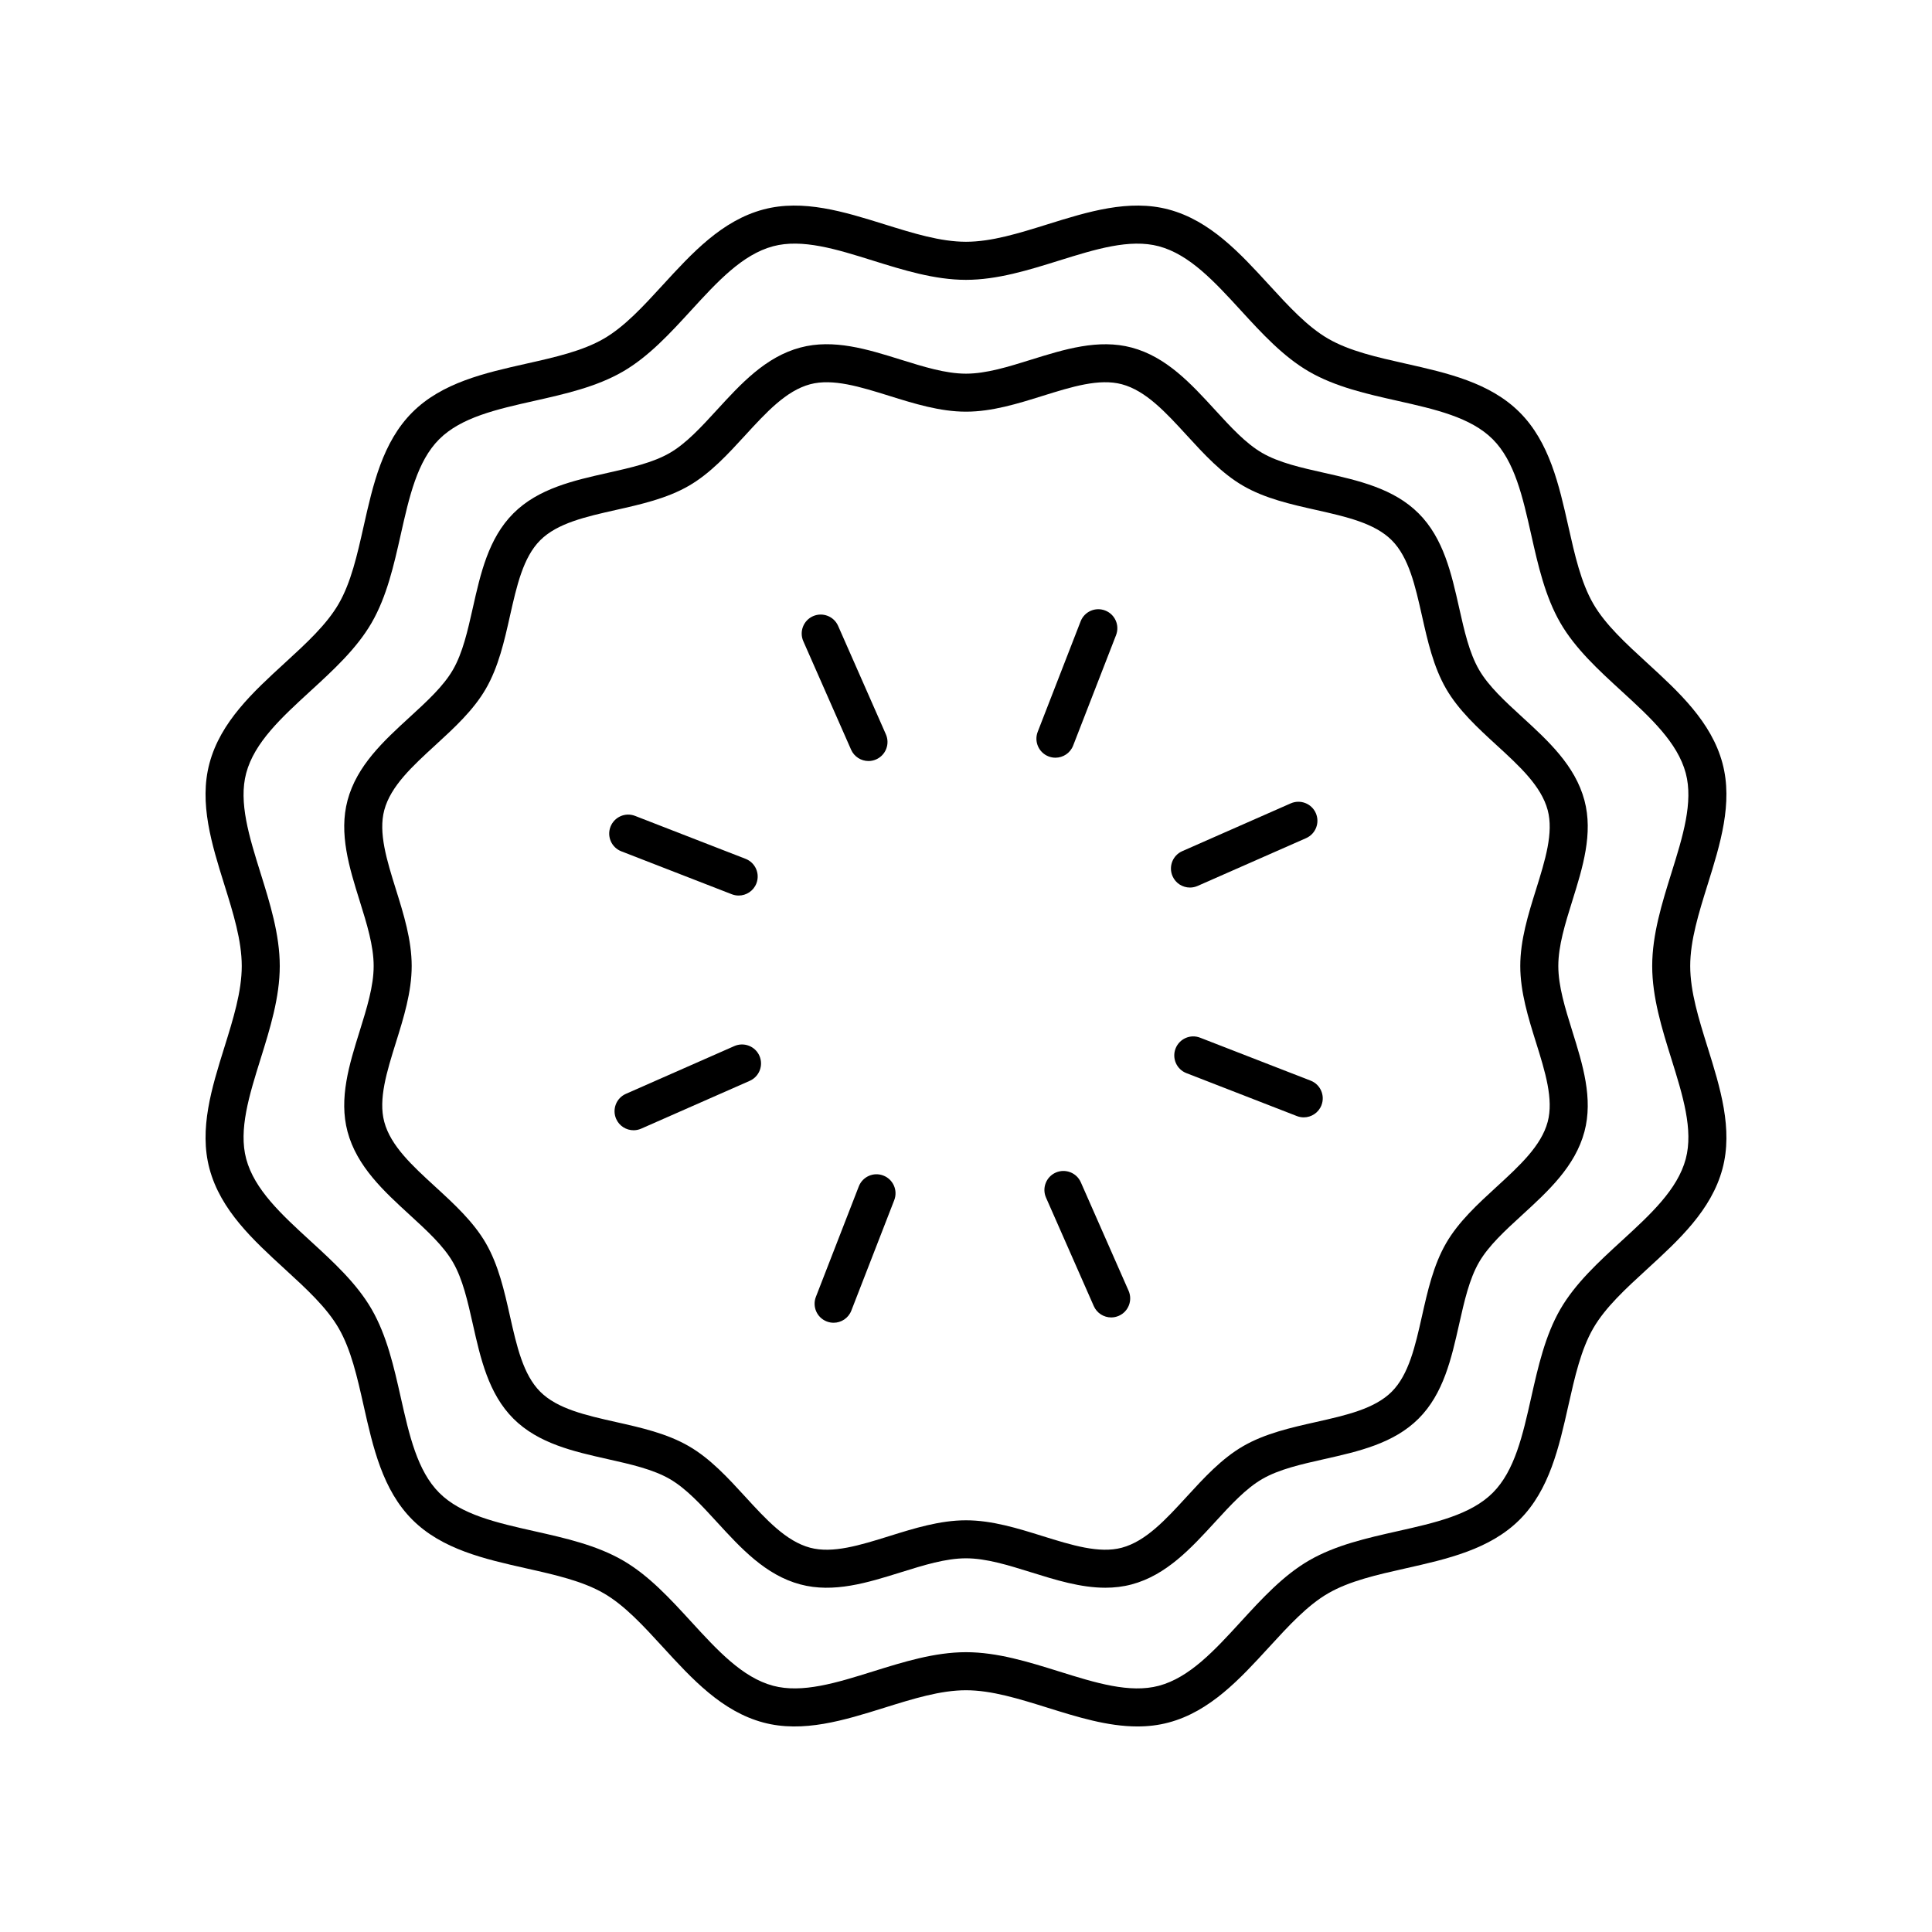
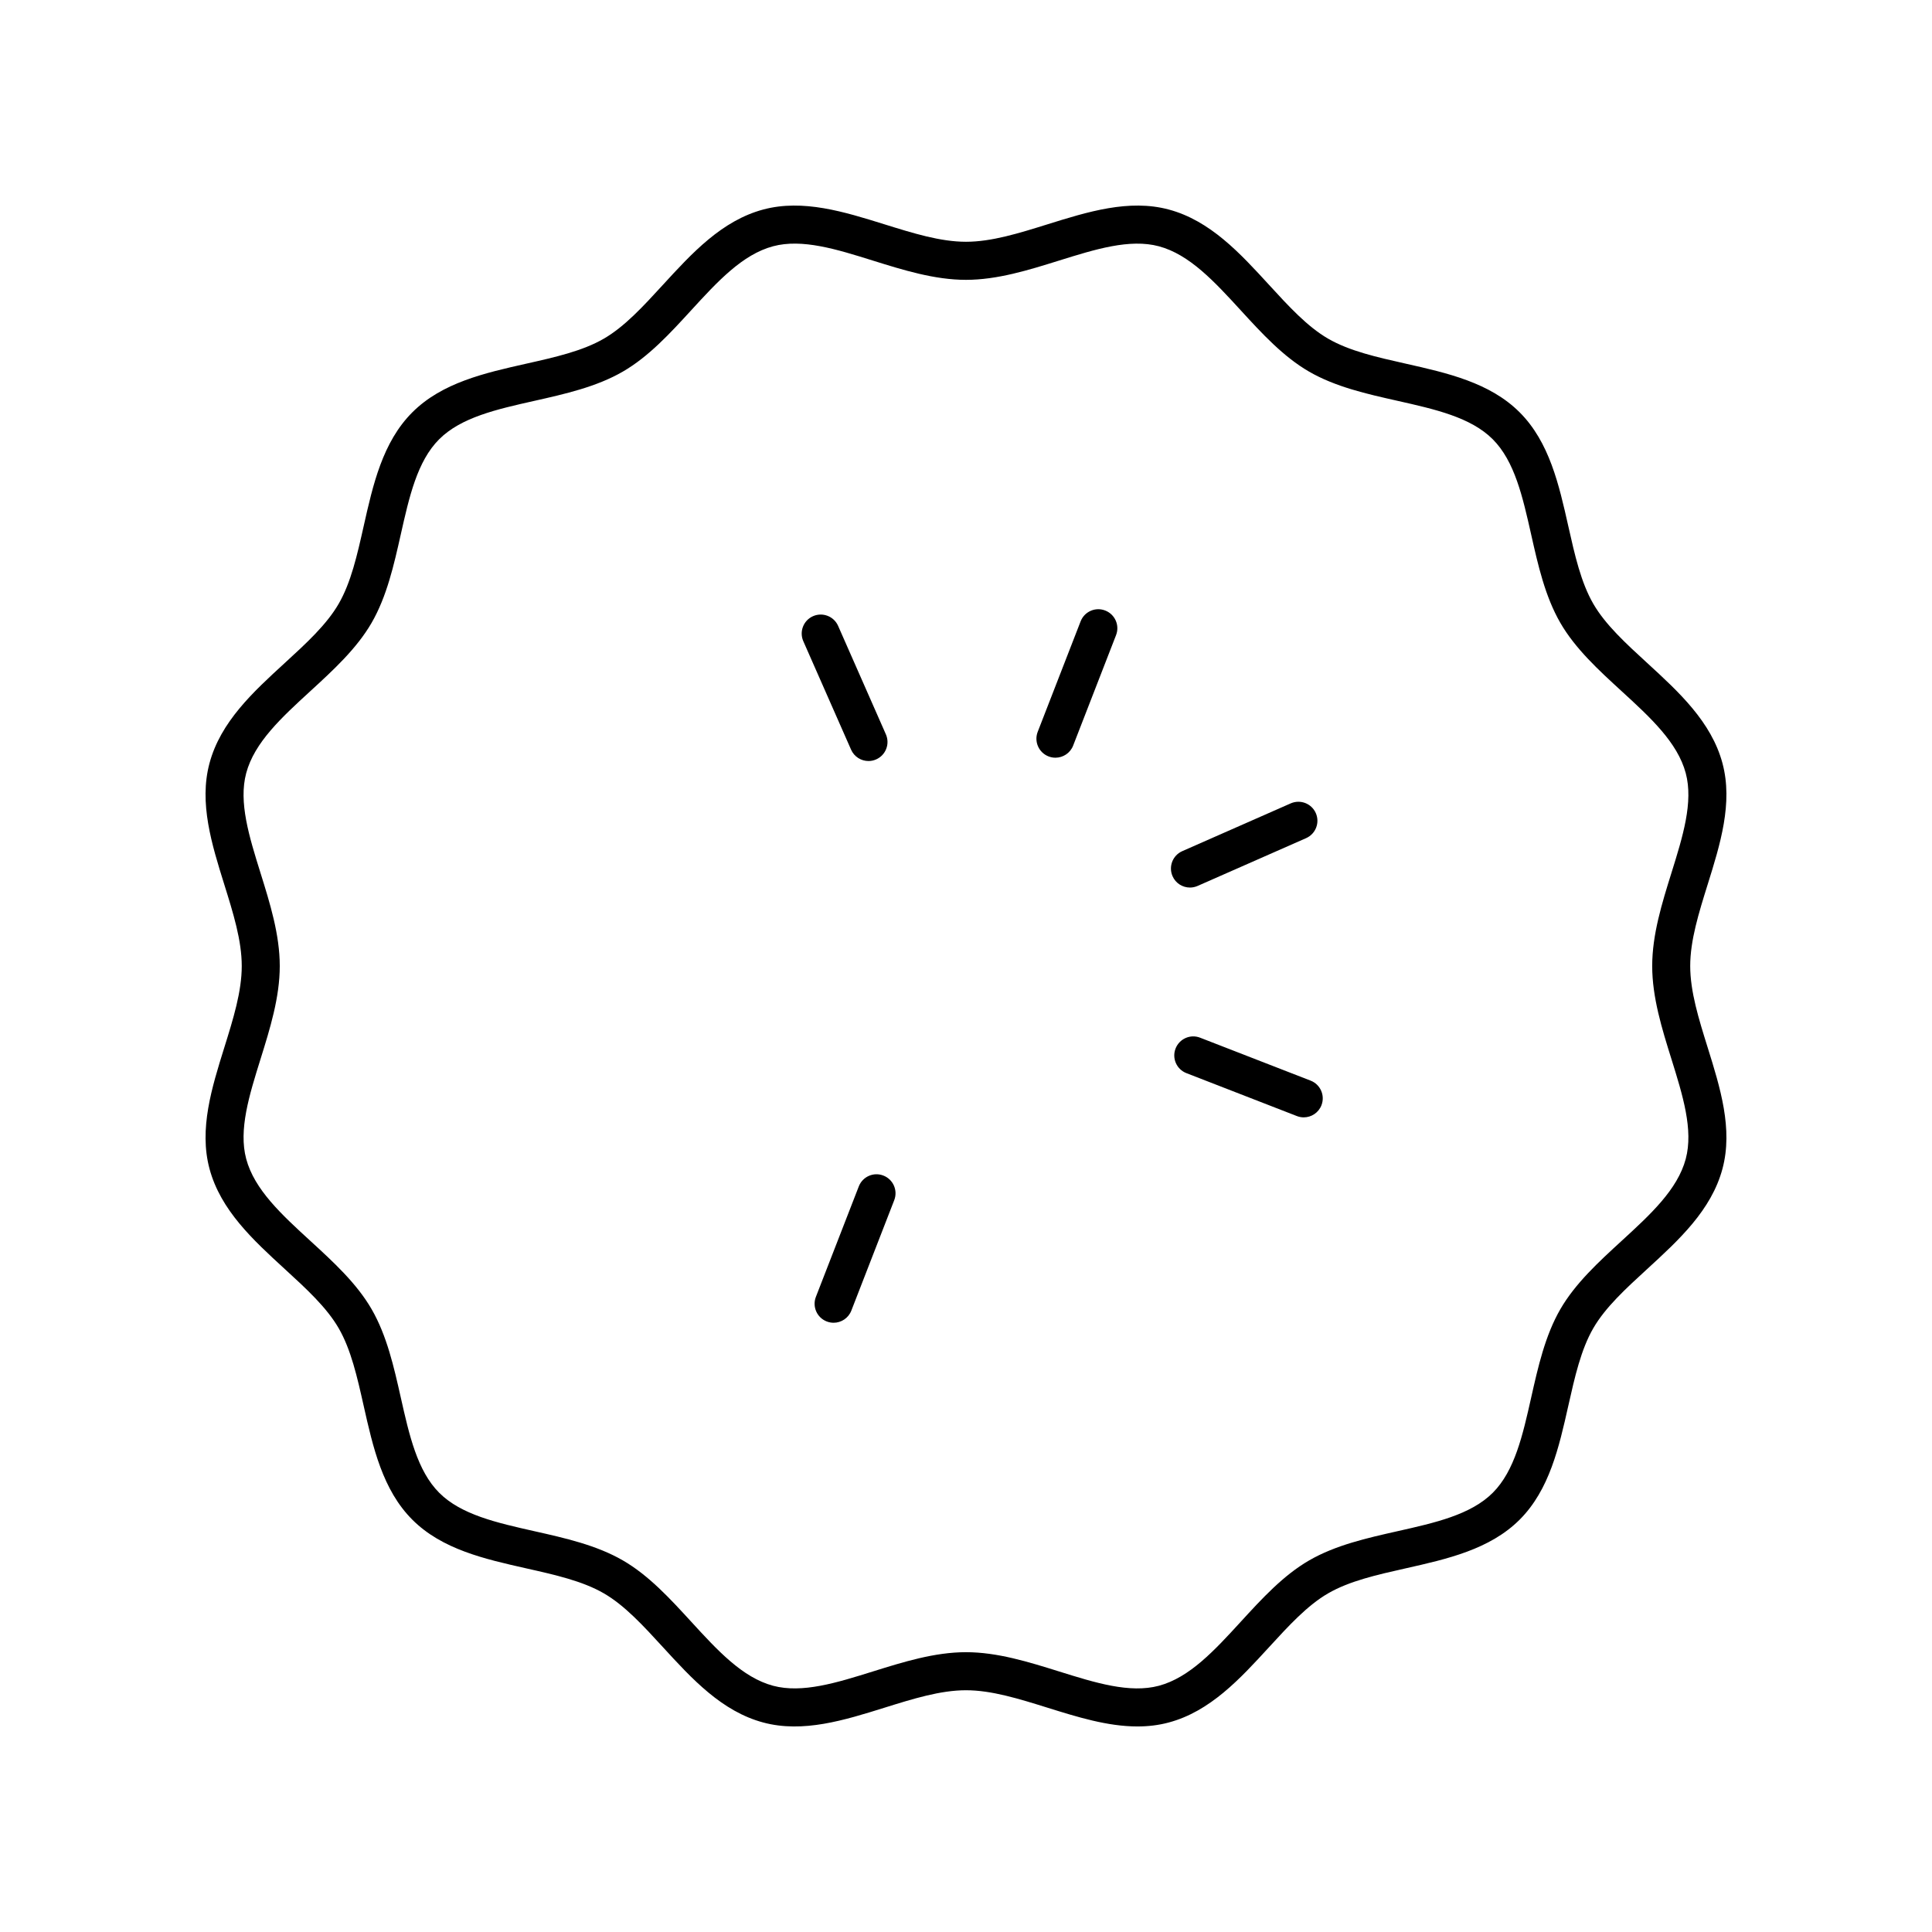
<svg xmlns="http://www.w3.org/2000/svg" fill="#000000" width="800px" height="800px" version="1.1" viewBox="144 144 512 512">
  <g>
-     <path d="m563.89 356.09c-2.461-9.207-9.59-15.742-16.488-22.062-4.59-4.207-8.918-8.172-11.438-12.531-2.594-4.477-3.902-10.297-5.285-16.457-2.031-9.043-4.129-18.391-10.734-24.992-6.602-6.602-15.953-8.703-24.992-10.734-6.16-1.383-11.98-2.691-16.457-5.277-4.359-2.523-8.328-6.856-12.531-11.445-6.32-6.894-12.855-14.027-22.055-16.48-8.812-2.356-17.863 0.469-26.609 3.191-6.137 1.914-11.934 3.723-17.305 3.723-5.371 0-11.168-1.812-17.305-3.723-8.75-2.734-17.801-5.562-26.602-3.195-9.203 2.457-15.738 9.59-22.059 16.488-4.203 4.586-8.172 8.914-12.527 11.438-4.481 2.59-10.301 3.898-16.461 5.285-9.043 2.031-18.395 4.133-24.996 10.734-6.602 6.598-8.699 15.945-10.73 24.984-1.387 6.164-2.695 11.984-5.285 16.461-2.523 4.363-6.856 8.336-11.441 12.535-6.894 6.316-14.023 12.852-16.484 22.055-2.359 8.812 0.465 17.855 3.195 26.605 1.914 6.133 3.723 11.934 3.723 17.305 0 5.367-1.812 11.168-3.723 17.305-2.731 8.746-5.555 17.789-3.199 26.602 2.461 9.207 9.59 15.742 16.488 22.062 4.59 4.207 8.918 8.172 11.438 12.531 2.594 4.477 3.898 10.297 5.285 16.457 2.031 9.043 4.133 18.391 10.734 24.992 6.602 6.602 15.949 8.703 24.992 10.734 6.164 1.383 11.98 2.691 16.461 5.277 4.356 2.523 8.328 6.856 12.531 11.445 6.32 6.898 12.855 14.027 22.055 16.48 8.82 2.367 17.859-0.461 26.605-3.191 6.137-1.914 11.934-3.723 17.305-3.723 5.371 0 11.164 1.812 17.305 3.723 6.449 2.012 13.059 4.074 19.621 4.074 2.336 0 4.668-0.262 6.981-0.879 9.203-2.457 15.738-9.59 22.059-16.48 4.203-4.59 8.176-8.922 12.535-11.445 4.477-2.59 10.297-3.898 16.457-5.285 9.039-2.031 18.391-4.133 24.992-10.734 6.602-6.598 8.699-15.945 10.734-24.988 1.387-6.16 2.691-11.98 5.285-16.457 2.523-4.363 6.856-8.336 11.441-12.535 6.894-6.316 14.023-12.852 16.484-22.055 2.356-8.812-0.469-17.855-3.199-26.602-1.914-6.141-3.723-11.941-3.723-17.309s1.812-11.168 3.723-17.305c2.731-8.75 5.555-17.793 3.199-26.602zm-12.816 64.211c2.41 7.719 4.684 15.008 3.078 21.004-1.699 6.356-7.457 11.637-13.555 17.227-4.945 4.531-10.062 9.219-13.359 14.918-3.363 5.809-4.902 12.668-6.391 19.297-1.797 7.988-3.492 15.539-8.027 20.074-4.539 4.535-12.09 6.234-20.082 8.031-6.629 1.492-13.48 3.031-19.293 6.394-5.699 3.293-10.387 8.41-14.918 13.352-5.59 6.102-10.867 11.855-17.23 13.559-5.988 1.605-13.281-0.676-21-3.078-6.59-2.055-13.398-4.184-20.305-4.184s-13.719 2.125-20.309 4.184c-7.715 2.406-15.012 4.684-21 3.078-6.359-1.703-11.637-7.457-17.227-13.559-4.531-4.945-9.219-10.062-14.914-13.352-5.812-3.367-12.668-4.906-19.297-6.391-7.992-1.797-15.539-3.492-20.074-8.031-4.535-4.535-6.234-12.09-8.031-20.078-1.488-6.629-3.027-13.48-6.391-19.297-3.297-5.691-8.41-10.383-13.352-14.914-6.102-5.59-11.863-10.867-13.562-17.23-1.605-5.996 0.672-13.285 3.078-21.004 2.062-6.59 4.188-13.398 4.188-20.305s-2.125-13.719-4.184-20.305c-2.41-7.719-4.684-15.008-3.078-21.004 1.699-6.356 7.457-11.637 13.555-17.227 4.945-4.531 10.062-9.219 13.355-14.918 3.367-5.816 4.906-12.668 6.394-19.301 1.797-7.988 3.492-15.539 8.023-20.07 4.539-4.535 12.09-6.234 20.082-8.031 6.629-1.492 13.484-3.031 19.297-6.394 5.695-3.293 10.383-8.41 14.914-13.352 5.59-6.098 10.867-11.855 17.23-13.559 6.008-1.605 13.285 0.68 21 3.078 6.59 2.055 13.402 4.184 20.309 4.184s13.719-2.125 20.305-4.184c7.719-2.406 14.996-4.688 21.008-3.078 6.356 1.699 11.637 7.457 17.227 13.559 4.531 4.945 9.219 10.062 14.914 13.352 5.812 3.367 12.668 4.906 19.293 6.391 7.992 1.797 15.543 3.492 20.078 8.031 4.535 4.535 6.231 12.082 8.027 20.078 1.488 6.629 3.027 13.48 6.391 19.297 3.297 5.691 8.41 10.383 13.352 14.914 6.102 5.59 11.863 10.867 13.562 17.23 1.605 5.996-0.672 13.285-3.078 21.004-2.062 6.586-4.188 13.395-4.188 20.305 0 6.906 2.125 13.715 4.184 20.305z" />
    <path d="m600.48 346.29c-2.938-10.992-11.586-18.918-19.941-26.578-5.711-5.231-11.102-10.176-14.293-15.691-3.277-5.664-4.906-12.906-6.629-20.574-2.461-10.957-5.008-22.293-12.895-30.176-7.883-7.887-19.219-10.43-30.176-12.895-7.668-1.723-14.906-3.344-20.574-6.621-5.516-3.191-10.457-8.586-15.691-14.297-7.66-8.359-15.582-17.004-26.57-19.938-10.52-2.812-21.484 0.609-32.086 3.918-7.637 2.383-14.848 4.633-21.629 4.633s-13.996-2.254-21.629-4.633c-10.602-3.305-21.566-6.731-32.086-3.918-10.988 2.934-18.91 11.578-26.574 19.938-5.234 5.711-10.176 11.105-15.691 14.297-5.664 3.277-12.906 4.906-20.574 6.629-10.961 2.465-22.289 5.012-30.176 12.895-7.883 7.883-10.43 19.211-12.891 30.176-1.723 7.664-3.352 14.906-6.629 20.57-3.191 5.516-8.582 10.461-14.293 15.691-8.359 7.66-17.008 15.586-19.941 26.578-2.812 10.52 0.609 21.48 3.918 32.078 2.383 7.633 4.637 14.848 4.637 21.633s-2.25 13.996-4.633 21.633c-3.309 10.598-6.731 21.559-3.918 32.078 2.938 10.992 11.586 18.918 19.941 26.578 5.711 5.231 11.102 10.176 14.293 15.691 3.277 5.664 4.906 12.906 6.629 20.574 2.461 10.957 5.008 22.293 12.895 30.176 7.883 7.887 19.219 10.43 30.176 12.895 7.668 1.723 14.906 3.344 20.574 6.621 5.516 3.191 10.457 8.586 15.691 14.297 7.66 8.359 15.582 17.004 26.57 19.938 10.52 2.82 21.484-0.605 32.086-3.918 7.637-2.383 14.848-4.633 21.629-4.633s13.992 2.254 21.629 4.633c7.844 2.449 15.883 4.961 23.797 4.961 2.781 0 5.547-0.309 8.285-1.043 10.988-2.934 18.91-11.578 26.574-19.938 5.234-5.711 10.176-11.105 15.691-14.297 5.664-3.277 12.906-4.906 20.574-6.629 10.961-2.465 22.289-5.012 30.176-12.895 7.883-7.883 10.43-19.211 12.891-30.176 1.723-7.664 3.352-14.906 6.629-20.57 3.191-5.516 8.582-10.461 14.293-15.691 8.359-7.66 17.008-15.586 19.941-26.578 2.812-10.52-0.609-21.48-3.918-32.078-2.383-7.633-4.637-14.844-4.637-21.629s2.25-13.996 4.633-21.633c3.312-10.602 6.734-21.562 3.922-32.082zm-13.539 78.348c3.012 9.656 5.859 18.773 3.801 26.48-2.176 8.148-9.387 14.754-17.012 21.746-6.019 5.516-12.242 11.219-16.211 18.07-4.047 6.996-5.922 15.34-7.734 23.41-2.246 9.996-4.367 19.445-10.184 25.258-5.816 5.816-15.262 7.941-25.258 10.184-8.07 1.816-16.414 3.691-23.41 7.742-6.856 3.961-12.559 10.184-18.074 16.207-6.992 7.633-13.598 14.832-21.746 17.012-7.711 2.055-16.828-0.781-26.48-3.805-8.023-2.504-16.316-5.094-24.633-5.094-8.32 0-16.613 2.59-24.633 5.094-9.656 3.016-18.77 5.856-26.48 3.805-8.148-2.18-14.754-9.383-21.742-17.012-5.519-6.023-11.219-12.246-18.074-16.207-7-4.051-15.34-5.922-23.41-7.734-10-2.25-19.445-4.367-25.262-10.188-5.816-5.82-7.941-15.262-10.188-25.258-1.812-8.07-3.688-16.414-7.738-23.414-3.965-6.856-10.188-12.555-16.211-18.07-7.629-6.992-14.836-13.598-17.016-21.746-2.055-7.703 0.789-16.82 3.805-26.48 2.504-8.02 5.09-16.316 5.09-24.633 0-8.32-2.59-16.613-5.094-24.633-3.012-9.656-5.859-18.773-3.801-26.48 2.176-8.148 9.387-14.754 17.012-21.746 6.019-5.516 12.242-11.219 16.211-18.07 4.047-6.996 5.922-15.34 7.734-23.41 2.246-9.996 4.367-19.445 10.184-25.258 5.816-5.816 15.262-7.941 25.258-10.184 8.07-1.816 16.414-3.691 23.41-7.742 6.856-3.961 12.559-10.184 18.074-16.207 6.992-7.633 13.598-14.832 21.746-17.012 7.699-2.062 16.824 0.781 26.48 3.805 8.023 2.504 16.316 5.094 24.633 5.094s16.609-2.59 24.633-5.094c9.652-3.016 18.773-5.856 26.48-3.805 8.148 2.18 14.754 9.383 21.742 17.012 5.519 6.023 11.219 12.246 18.074 16.207 7 4.051 15.34 5.922 23.41 7.734 10 2.25 19.445 4.367 25.262 10.188 5.816 5.82 7.941 15.262 10.188 25.258 1.812 8.07 3.688 16.414 7.738 23.414 3.965 6.856 10.188 12.555 16.211 18.07 7.629 6.992 14.836 13.598 17.016 21.746 2.055 7.703-0.789 16.82-3.805 26.48-2.5 8.016-5.086 16.312-5.086 24.633 0 8.316 2.586 16.613 5.09 24.633z" />
    <path d="m423.7 344.8c2.016 0 3.922-1.219 4.695-3.211l11.371-29.273c1.008-2.594-0.277-5.516-2.871-6.519-2.598-1.02-5.512 0.277-6.519 2.867l-11.371 29.273c-1.008 2.594 0.277 5.516 2.871 6.519 0.598 0.234 1.215 0.344 1.824 0.344z" />
    <path d="m459.35 379.21c0.68 0 1.367-0.137 2.031-0.43l28.742-12.66c2.547-1.121 3.699-4.094 2.578-6.641-1.121-2.543-4.09-3.691-6.641-2.578l-28.742 12.66c-2.547 1.121-3.699 4.094-2.578 6.641 0.824 1.887 2.672 3.008 4.609 3.008z" />
    <path d="m491.33 430.38-29.273-11.375c-2.59-1.023-5.512 0.277-6.519 2.867-1.008 2.594 0.277 5.516 2.871 6.519l29.273 11.375c0.602 0.234 1.219 0.344 1.824 0.344 2.016 0 3.922-1.219 4.695-3.211 1.008-2.59-0.281-5.516-2.871-6.519z" />
-     <path d="m430.43 457.32c-1.121-2.543-4.094-3.691-6.641-2.578-2.547 1.121-3.703 4.094-2.582 6.641l12.656 28.742c0.828 1.883 2.676 3.008 4.613 3.008 0.68 0 1.367-0.137 2.027-0.43 2.547-1.121 3.703-4.094 2.582-6.641z" />
    <path d="m378.11 455.54c-2.59-1.02-5.512 0.277-6.519 2.867l-11.371 29.273c-1.008 2.594 0.277 5.516 2.871 6.519 0.602 0.234 1.219 0.344 1.824 0.344 2.016 0 3.922-1.219 4.695-3.211l11.371-29.273c1.008-2.594-0.281-5.516-2.871-6.519z" />
-     <path d="m338.61 421.22-28.742 12.66c-2.547 1.121-3.699 4.094-2.578 6.641 0.828 1.883 2.676 3.008 4.613 3.008 0.68 0 1.367-0.137 2.031-0.43l28.742-12.66c2.547-1.121 3.699-4.094 2.578-6.641-1.125-2.543-4.094-3.695-6.644-2.578z" />
-     <path d="m308.66 369.61 29.273 11.375c0.602 0.234 1.219 0.344 1.824 0.344 2.016 0 3.922-1.219 4.695-3.211 1.008-2.594-0.277-5.516-2.871-6.519l-29.273-11.375c-2.59-1.02-5.512 0.277-6.519 2.867-1.012 2.594 0.277 5.516 2.871 6.519z" />
    <path d="m374.16 345.68c0.68 0 1.367-0.137 2.027-0.43 2.547-1.121 3.703-4.094 2.582-6.641l-12.66-28.742c-1.117-2.543-4.098-3.691-6.641-2.578-2.547 1.121-3.703 4.094-2.582 6.641l12.66 28.742c0.832 1.887 2.68 3.008 4.613 3.008z" />
  </g>
</svg>